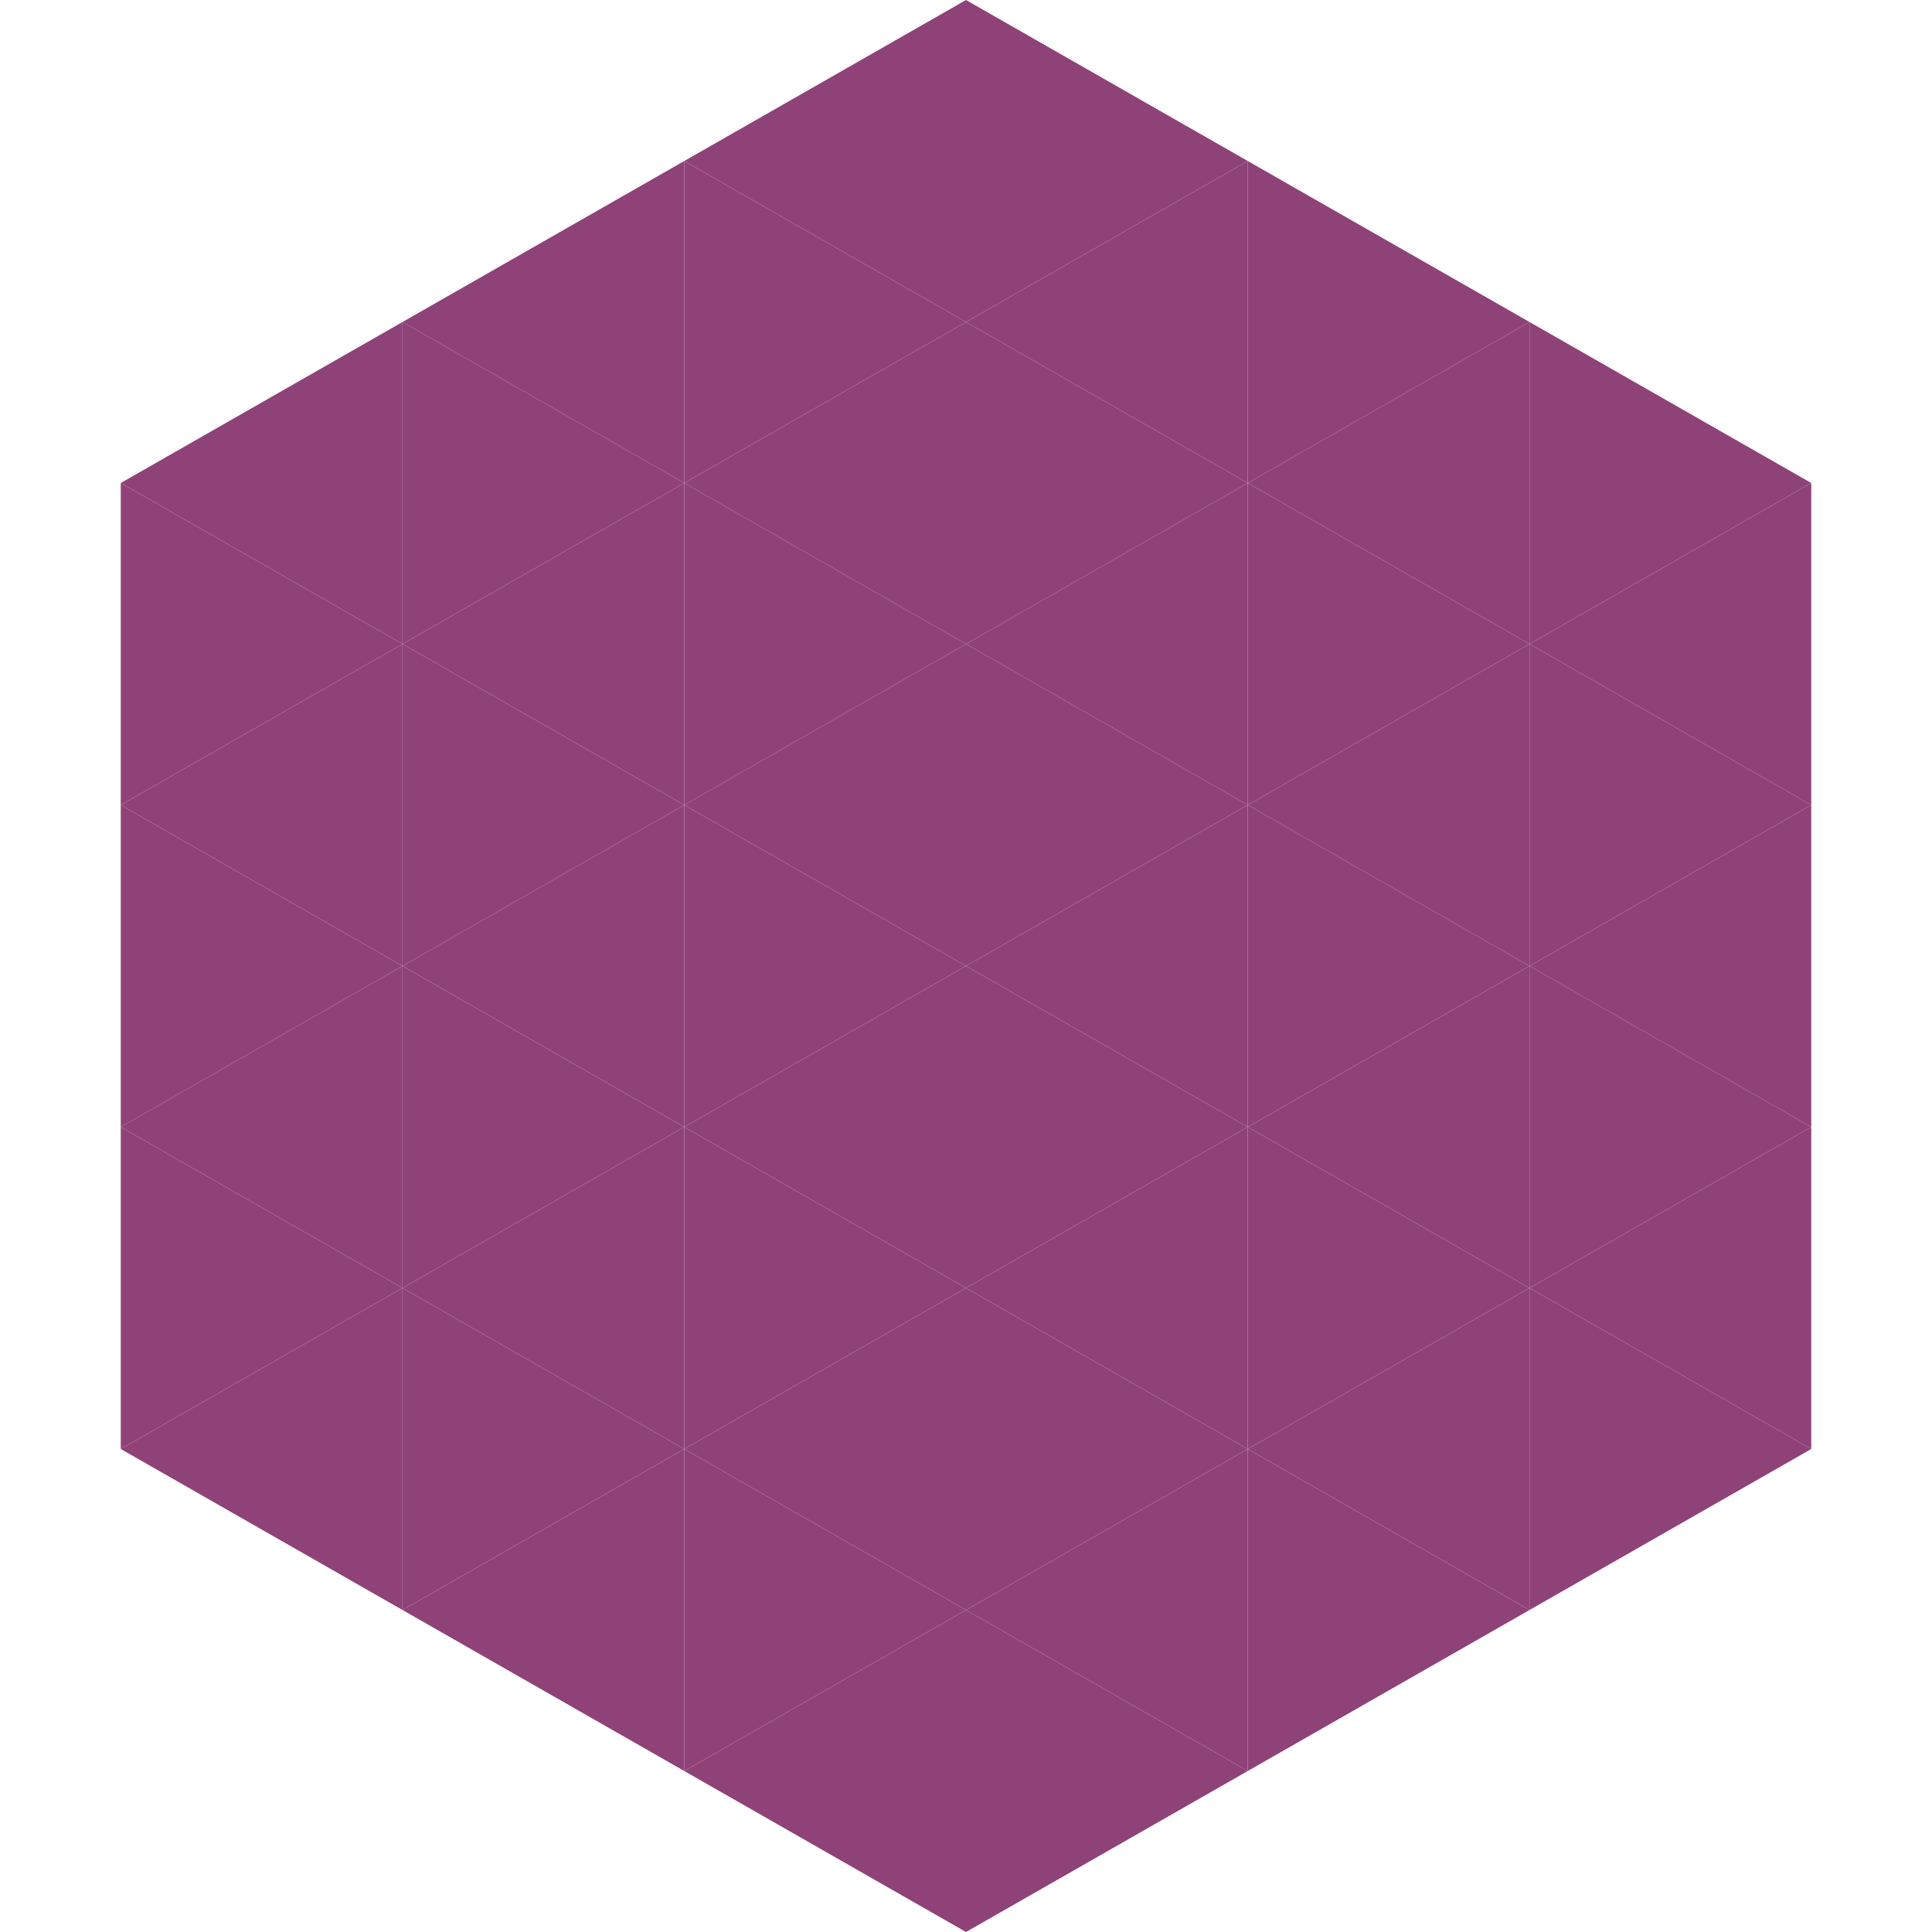
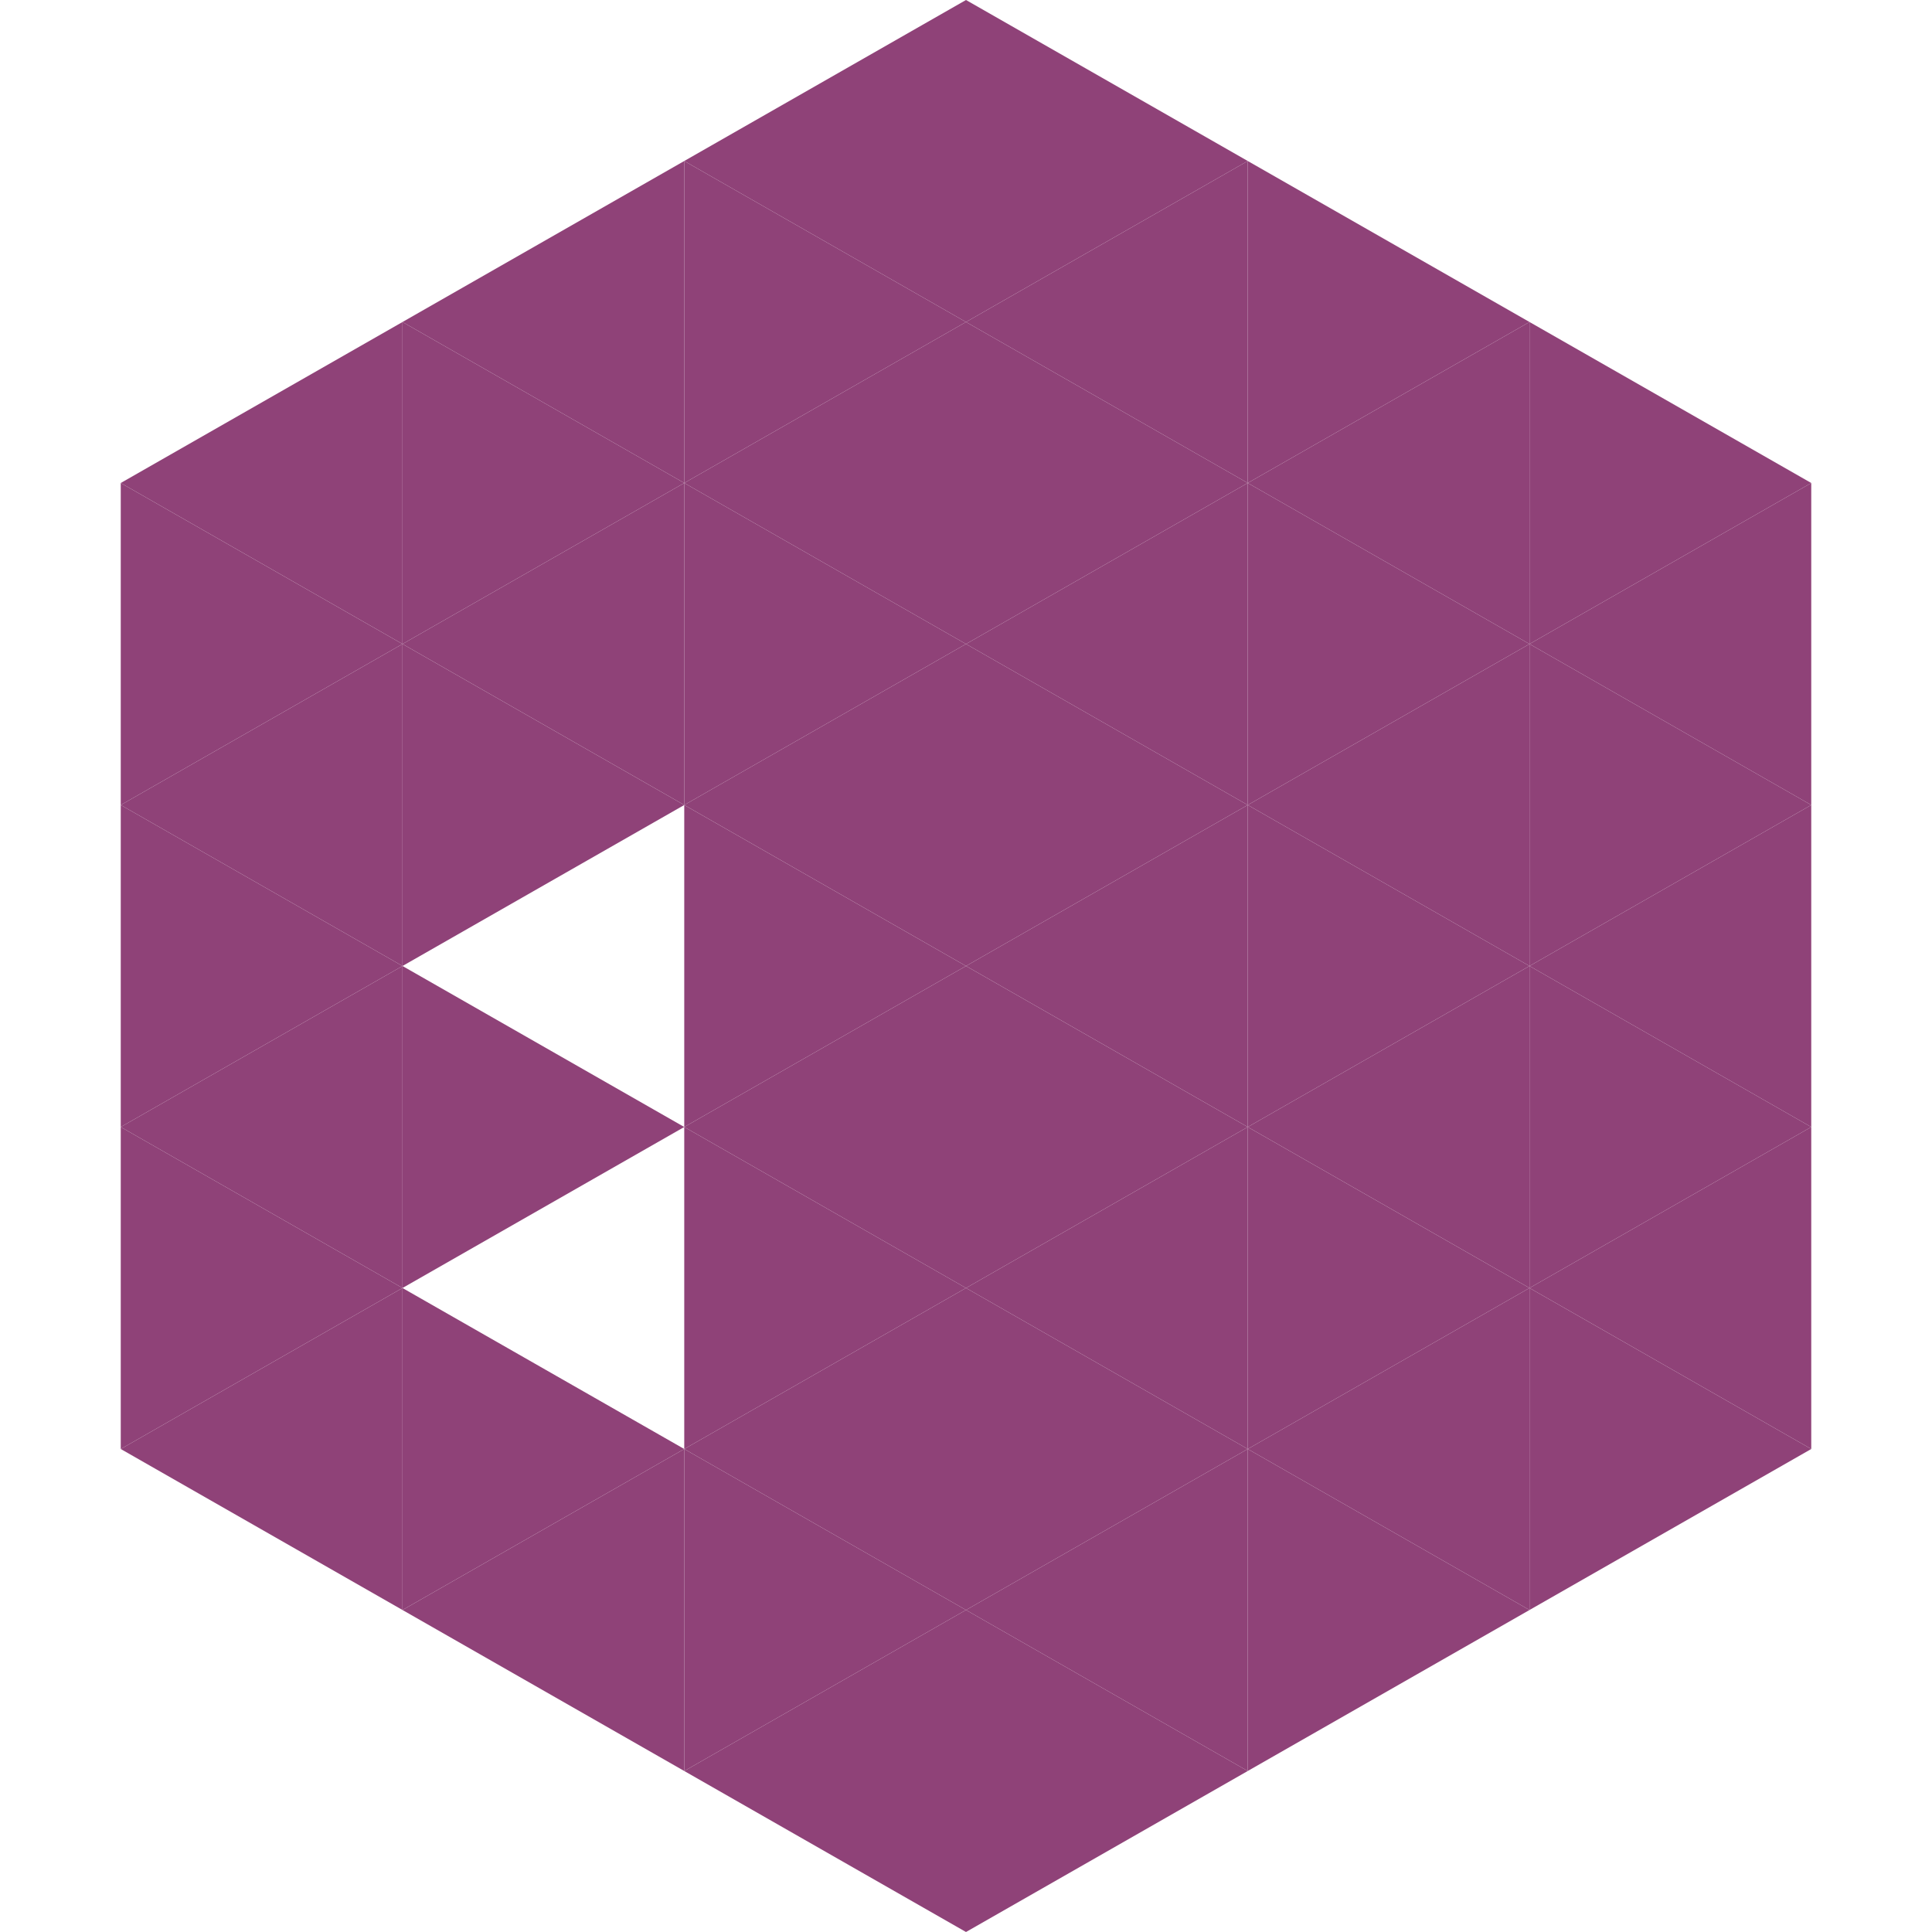
<svg xmlns="http://www.w3.org/2000/svg" width="240" height="240">
  <polygon points="50,40 15,60 50,80" style="fill:rgb(143,66,120)" />
  <polygon points="190,40 225,60 190,80" style="fill:rgb(143,66,120)" />
  <polygon points="15,60 50,80 15,100" style="fill:rgb(143,66,120)" />
  <polygon points="225,60 190,80 225,100" style="fill:rgb(143,66,120)" />
  <polygon points="50,80 15,100 50,120" style="fill:rgb(143,66,120)" />
  <polygon points="190,80 225,100 190,120" style="fill:rgb(143,66,120)" />
  <polygon points="15,100 50,120 15,140" style="fill:rgb(143,66,120)" />
  <polygon points="225,100 190,120 225,140" style="fill:rgb(143,66,120)" />
  <polygon points="50,120 15,140 50,160" style="fill:rgb(143,66,120)" />
  <polygon points="190,120 225,140 190,160" style="fill:rgb(143,66,120)" />
  <polygon points="15,140 50,160 15,180" style="fill:rgb(143,66,120)" />
  <polygon points="225,140 190,160 225,180" style="fill:rgb(143,66,120)" />
  <polygon points="50,160 15,180 50,200" style="fill:rgb(143,66,120)" />
  <polygon points="190,160 225,180 190,200" style="fill:rgb(143,66,120)" />
  <polygon points="15,180 50,200 15,220" style="fill:rgb(255,255,255); fill-opacity:0" />
  <polygon points="225,180 190,200 225,220" style="fill:rgb(255,255,255); fill-opacity:0" />
  <polygon points="50,0 85,20 50,40" style="fill:rgb(255,255,255); fill-opacity:0" />
  <polygon points="190,0 155,20 190,40" style="fill:rgb(255,255,255); fill-opacity:0" />
  <polygon points="85,20 50,40 85,60" style="fill:rgb(143,66,120)" />
  <polygon points="155,20 190,40 155,60" style="fill:rgb(143,66,120)" />
  <polygon points="50,40 85,60 50,80" style="fill:rgb(143,66,120)" />
  <polygon points="190,40 155,60 190,80" style="fill:rgb(143,66,120)" />
  <polygon points="85,60 50,80 85,100" style="fill:rgb(143,66,120)" />
  <polygon points="155,60 190,80 155,100" style="fill:rgb(143,66,120)" />
  <polygon points="50,80 85,100 50,120" style="fill:rgb(143,66,120)" />
  <polygon points="190,80 155,100 190,120" style="fill:rgb(143,66,120)" />
-   <polygon points="85,100 50,120 85,140" style="fill:rgb(143,66,120)" />
  <polygon points="155,100 190,120 155,140" style="fill:rgb(143,66,120)" />
  <polygon points="50,120 85,140 50,160" style="fill:rgb(143,66,120)" />
  <polygon points="190,120 155,140 190,160" style="fill:rgb(143,66,120)" />
-   <polygon points="85,140 50,160 85,180" style="fill:rgb(143,66,120)" />
  <polygon points="155,140 190,160 155,180" style="fill:rgb(143,66,120)" />
  <polygon points="50,160 85,180 50,200" style="fill:rgb(143,66,120)" />
  <polygon points="190,160 155,180 190,200" style="fill:rgb(143,66,120)" />
  <polygon points="85,180 50,200 85,220" style="fill:rgb(143,66,120)" />
  <polygon points="155,180 190,200 155,220" style="fill:rgb(143,66,120)" />
  <polygon points="120,0 85,20 120,40" style="fill:rgb(143,66,120)" />
  <polygon points="120,0 155,20 120,40" style="fill:rgb(143,66,120)" />
  <polygon points="85,20 120,40 85,60" style="fill:rgb(143,66,120)" />
  <polygon points="155,20 120,40 155,60" style="fill:rgb(143,66,120)" />
  <polygon points="120,40 85,60 120,80" style="fill:rgb(143,66,120)" />
  <polygon points="120,40 155,60 120,80" style="fill:rgb(143,66,120)" />
  <polygon points="85,60 120,80 85,100" style="fill:rgb(143,66,120)" />
  <polygon points="155,60 120,80 155,100" style="fill:rgb(143,66,120)" />
  <polygon points="120,80 85,100 120,120" style="fill:rgb(143,66,120)" />
  <polygon points="120,80 155,100 120,120" style="fill:rgb(143,66,120)" />
  <polygon points="85,100 120,120 85,140" style="fill:rgb(143,66,120)" />
  <polygon points="155,100 120,120 155,140" style="fill:rgb(143,66,120)" />
  <polygon points="120,120 85,140 120,160" style="fill:rgb(143,66,120)" />
  <polygon points="120,120 155,140 120,160" style="fill:rgb(143,66,120)" />
  <polygon points="85,140 120,160 85,180" style="fill:rgb(143,66,120)" />
  <polygon points="155,140 120,160 155,180" style="fill:rgb(143,66,120)" />
  <polygon points="120,160 85,180 120,200" style="fill:rgb(143,66,120)" />
  <polygon points="120,160 155,180 120,200" style="fill:rgb(143,66,120)" />
  <polygon points="85,180 120,200 85,220" style="fill:rgb(143,66,120)" />
  <polygon points="155,180 120,200 155,220" style="fill:rgb(143,66,120)" />
  <polygon points="120,200 85,220 120,240" style="fill:rgb(143,66,120)" />
  <polygon points="120,200 155,220 120,240" style="fill:rgb(143,66,120)" />
  <polygon points="85,220 120,240 85,260" style="fill:rgb(255,255,255); fill-opacity:0" />
  <polygon points="155,220 120,240 155,260" style="fill:rgb(255,255,255); fill-opacity:0" />
</svg>